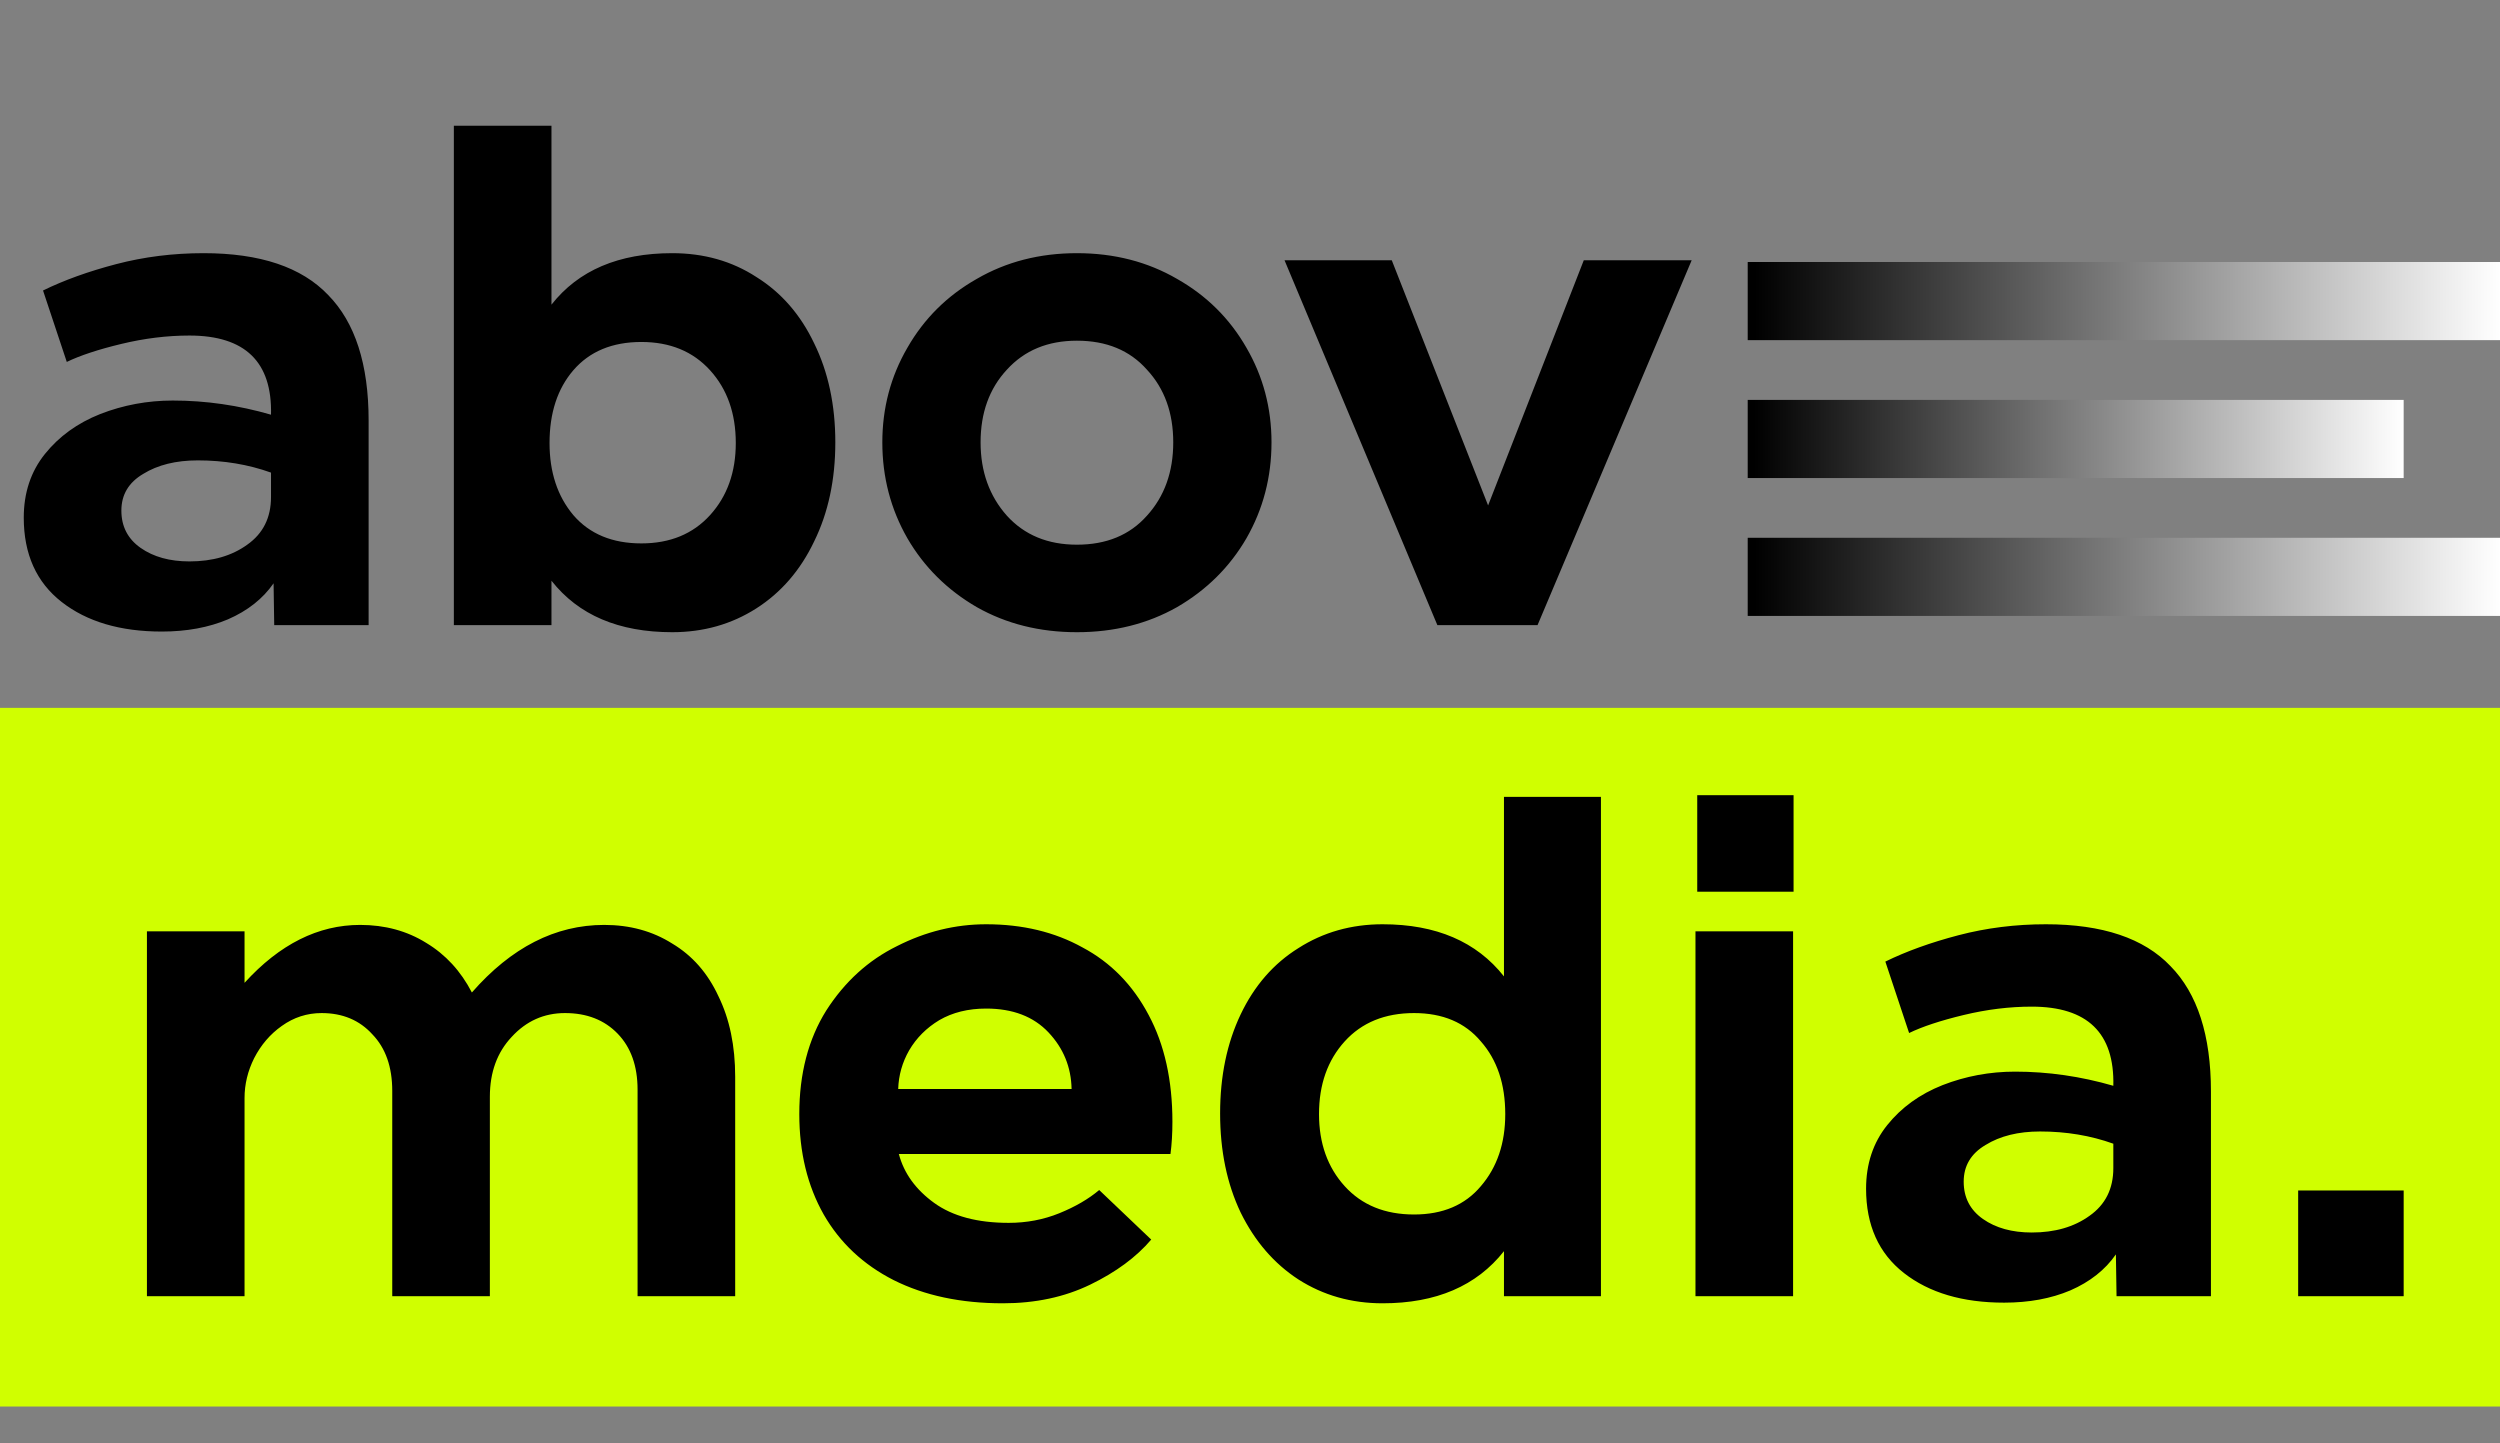
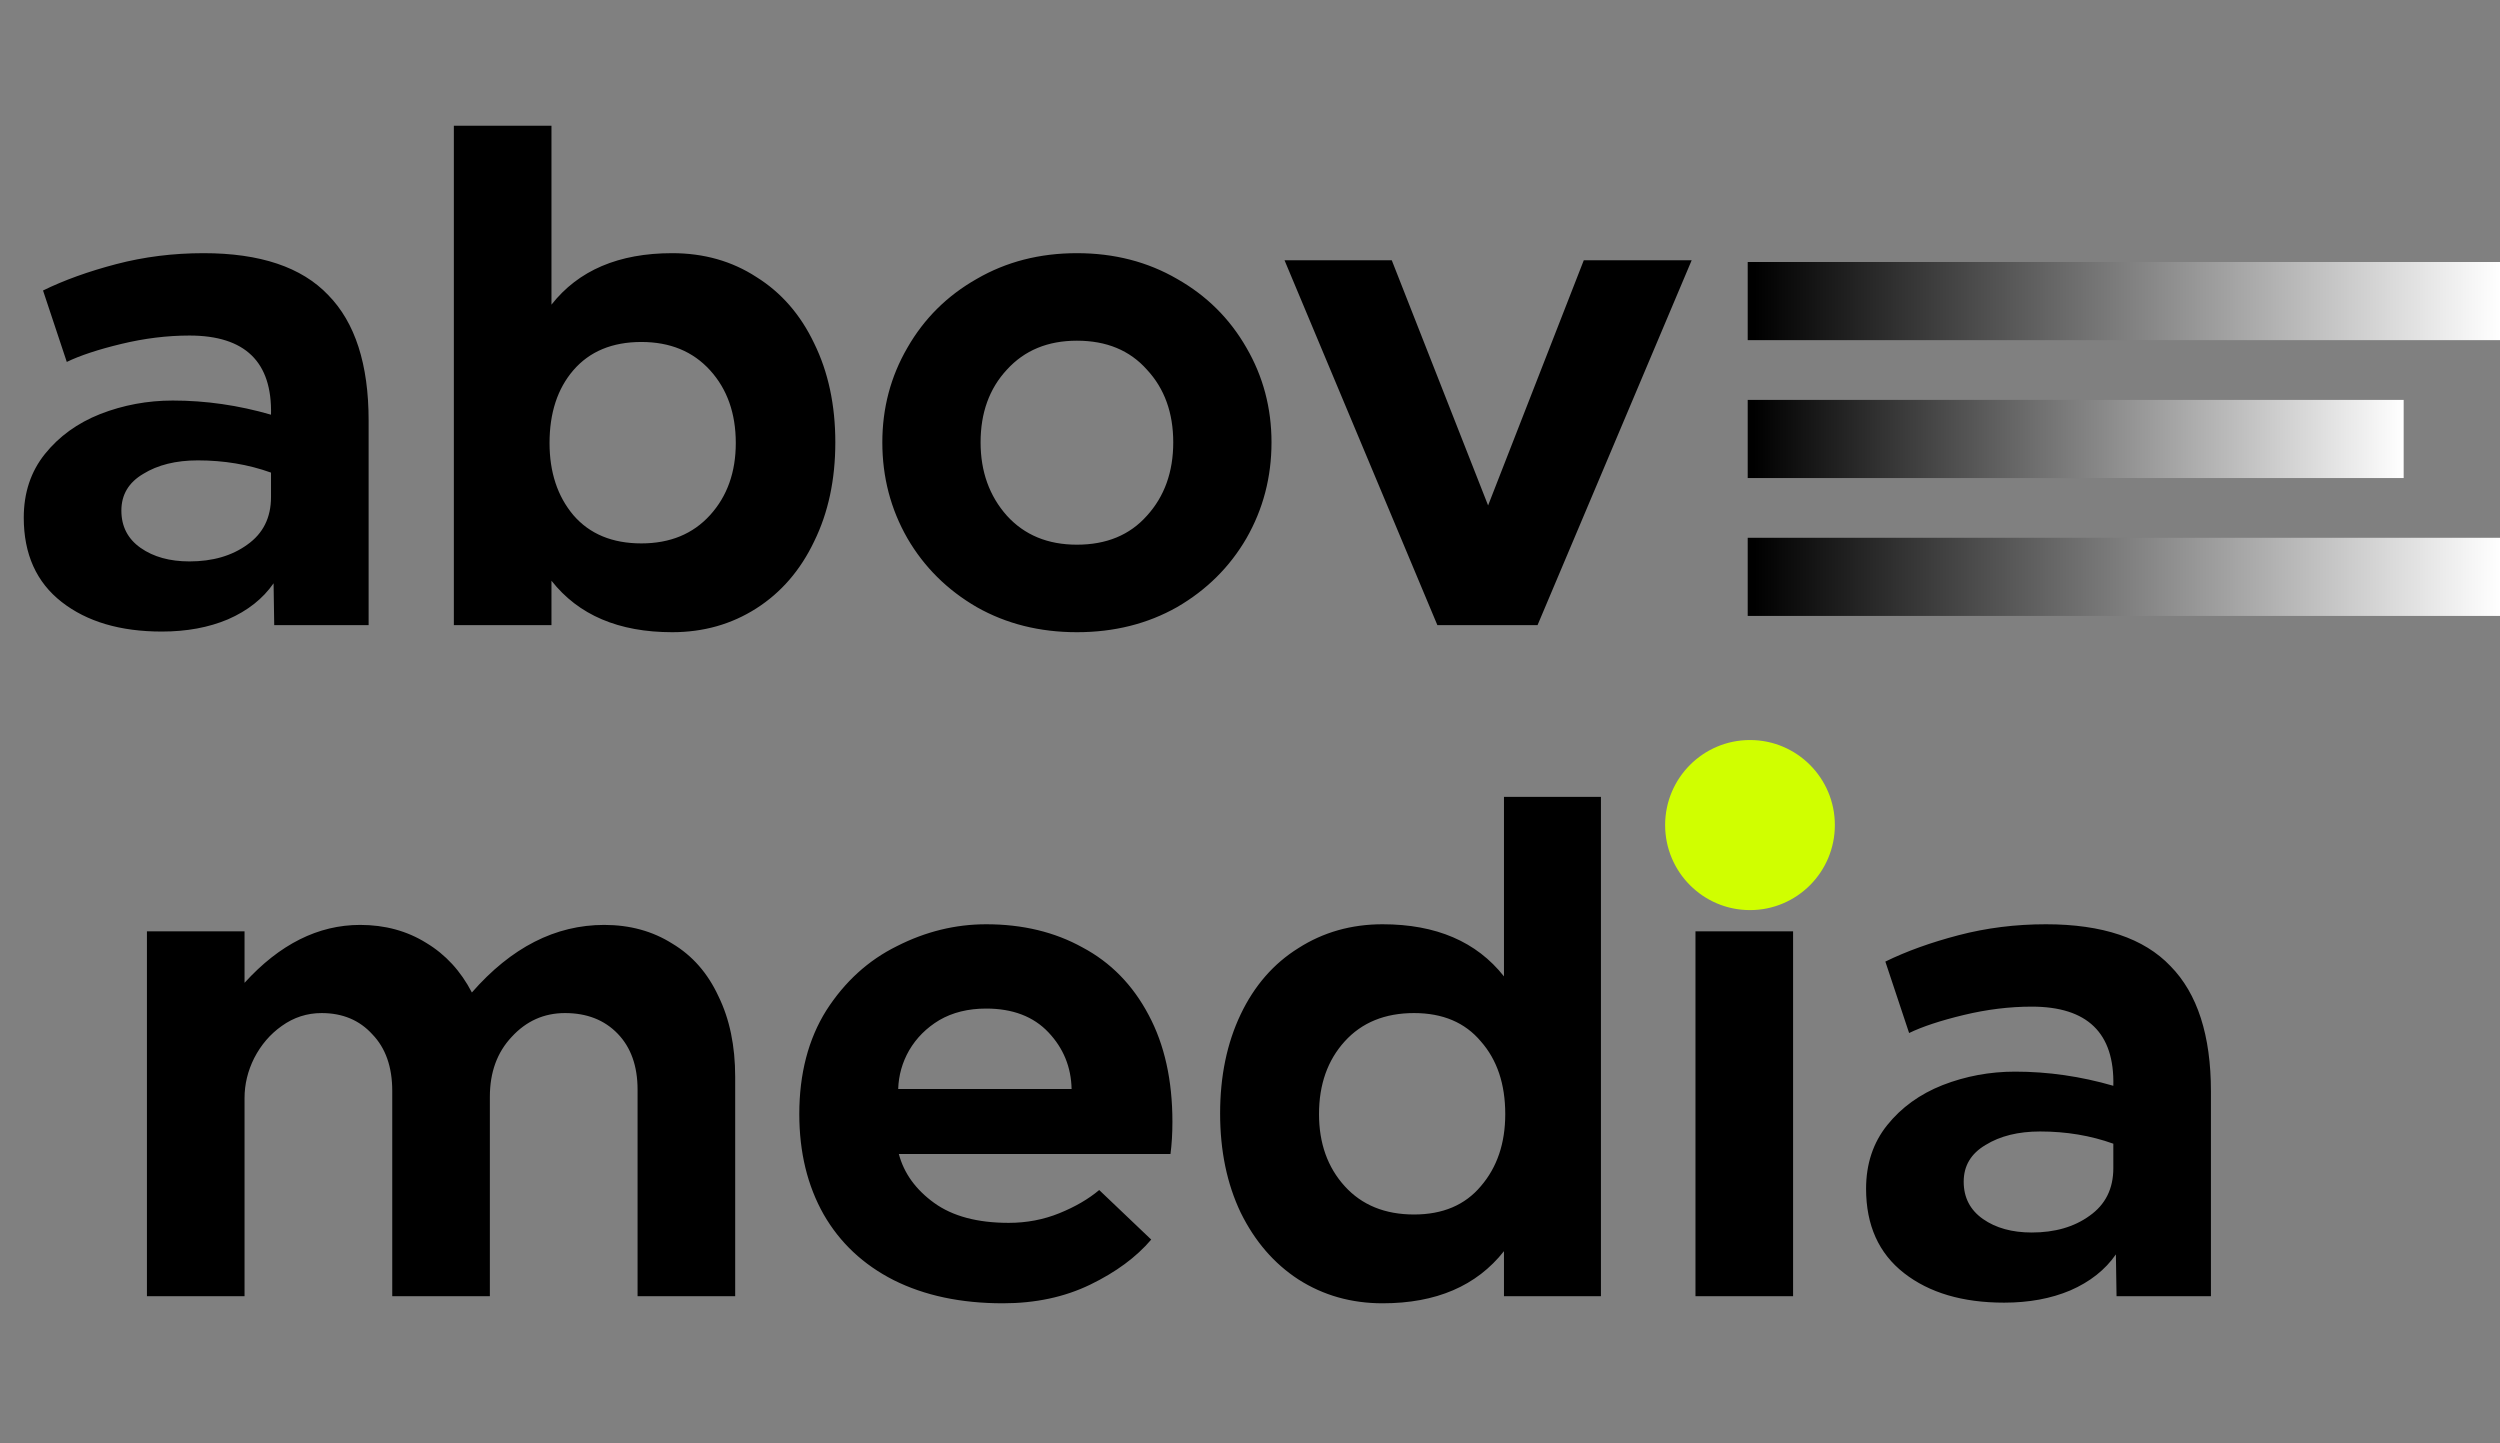
<svg xmlns="http://www.w3.org/2000/svg" width="679" height="392" viewBox="0 0 679 392" fill="none">
  <rect x="0" y="0" width="679" height="392" fill="#808080" stroke="none" />
  <path d="M74.303 158.423C71.396 162.617 67.268 165.879 61.919 168.21C56.687 170.424 50.698 171.531 43.954 171.531C32.675 171.531 23.605 168.851 16.744 163.491C9.883 158.132 6.453 150.499 6.453 140.595C6.453 133.838 8.372 128.07 12.209 123.293C16.046 118.515 21.046 114.903 27.209 112.456C33.489 110.009 40.058 108.786 46.919 108.786C55.873 108.786 64.768 110.068 73.606 112.631C73.954 98.299 66.57 91.134 51.454 91.134C45.407 91.134 39.245 91.891 32.965 93.406C26.686 94.92 21.744 96.552 18.139 98.299L11.686 78.899C17.384 76.103 24.012 73.714 31.57 71.733C39.128 69.752 47.035 68.762 55.291 68.762C70.64 68.762 81.92 72.549 89.129 80.123C96.455 87.58 100.118 98.94 100.118 114.204V169.783H74.478L74.303 158.423ZM51.454 152.48C57.733 152.48 62.966 150.966 67.152 147.936C71.454 144.906 73.606 140.595 73.606 135.003V128.361C67.443 126.148 60.815 125.04 53.721 125.04C47.791 125.04 42.849 126.264 38.896 128.711C34.942 131.041 32.965 134.362 32.965 138.673C32.965 142.984 34.709 146.363 38.198 148.81C41.686 151.257 46.105 152.48 51.454 152.48ZM182.571 68.762C191.175 68.762 198.792 70.918 205.42 75.229C212.164 79.424 217.397 85.424 221.118 93.231C224.955 101.038 226.874 110.009 226.874 120.147C226.874 130.284 224.955 139.256 221.118 147.062C217.397 154.869 212.164 160.928 205.42 165.239C198.675 169.55 191.059 171.706 182.571 171.706C168.035 171.706 157.105 167.045 149.779 157.724V169.783H123.267V34.156H149.779V82.744C157.105 73.423 168.035 68.762 182.571 68.762ZM174.199 147.587C181.989 147.587 188.21 145.024 192.862 139.896C197.513 134.769 199.839 128.245 199.839 120.321C199.839 112.282 197.513 105.698 192.862 100.572C188.21 95.445 181.989 92.881 174.199 92.881C166.291 92.881 160.128 95.445 155.71 100.572C151.407 105.582 149.256 112.165 149.256 120.321C149.256 128.245 151.407 134.769 155.71 139.896C160.128 145.024 166.291 147.587 174.199 147.587ZM292.49 171.706C282.374 171.706 273.304 169.434 265.28 164.889C257.257 160.229 250.978 153.995 246.443 146.188C241.908 138.265 239.64 129.585 239.64 120.147C239.64 110.825 241.908 102.261 246.443 94.454C250.978 86.531 257.257 80.297 265.28 75.753C273.304 71.093 282.374 68.762 292.49 68.762C302.607 68.762 311.677 71.093 319.7 75.753C327.724 80.297 334.003 86.531 338.538 94.454C343.073 102.261 345.34 110.825 345.34 120.147C345.34 129.585 343.073 138.265 338.538 146.188C334.003 153.995 327.724 160.229 319.7 164.889C311.677 169.434 302.607 171.706 292.49 171.706ZM292.49 92.532C284.583 92.532 278.246 95.153 273.478 100.397C268.71 105.524 266.327 112.107 266.327 120.147C266.327 128.07 268.71 134.712 273.478 140.071C278.246 145.314 284.583 147.936 292.49 147.936C300.514 147.936 306.851 145.314 311.502 140.071C316.27 134.828 318.654 128.186 318.654 120.147C318.654 112.107 316.27 105.524 311.502 100.397C306.851 95.153 300.514 92.532 292.49 92.532ZM378.004 70.685L404.168 137.275L430.157 70.685H459.46L417.598 169.783H390.388L348.876 70.685H378.004Z" fill="black" />
-   <path d="M0 192.254H679V382.012H0V192.254Z" fill="#D0FF00" />
  <path d="M164.094 251.206C171.071 251.206 177.234 252.895 182.583 256.275C188.049 259.537 192.235 264.314 195.141 270.606C198.165 276.782 199.676 284.064 199.676 292.453V352.052H173.164V295.949C173.164 289.541 171.363 284.472 167.757 280.743C164.153 277.014 159.385 275.15 153.454 275.15C147.757 275.15 142.932 277.306 138.977 281.617C135.024 285.812 133.047 291.23 133.047 297.871V352.052H106.535V296.298C106.535 289.773 104.733 284.647 101.128 280.918C97.64 277.073 93.047 275.15 87.349 275.15C83.395 275.15 79.791 276.315 76.535 278.646C73.395 280.859 70.895 283.773 69.035 287.385C67.29 290.88 66.418 294.492 66.418 298.221V352.052H39.906V252.954H66.418V266.936C75.954 256.449 86.419 251.206 97.814 251.206C104.559 251.206 110.547 252.838 115.78 256.1C121.012 259.246 125.141 263.731 128.163 269.558C138.862 257.323 150.838 251.206 164.094 251.206ZM272.38 353.975C260.986 353.975 251.101 351.878 242.729 347.683C234.474 343.488 228.136 337.546 223.717 329.856C219.299 322.049 217.089 312.961 217.089 302.59C217.089 291.638 219.531 282.258 224.414 274.451C229.415 266.645 235.81 260.819 243.601 256.974C251.392 253.012 259.473 251.031 267.845 251.031C277.73 251.031 286.451 253.129 294.009 257.323C301.683 261.402 307.672 267.519 311.974 275.675C316.277 283.715 318.428 293.386 318.428 304.688C318.428 307.834 318.253 310.746 317.905 313.427H244.124C245.519 318.67 248.718 323.098 253.717 326.71C258.718 330.321 265.462 332.128 273.95 332.128C278.834 332.128 283.428 331.254 287.73 329.506C292.033 327.758 295.637 325.661 298.544 323.214L312.672 336.672C308.603 341.45 303.079 345.527 296.102 348.906C289.125 352.286 281.219 353.975 272.38 353.975ZM267.845 273.927C262.962 273.927 258.718 274.976 255.113 277.073C251.624 279.17 248.892 281.908 246.915 285.288C245.055 288.55 244.067 292.045 243.95 295.774H291.044C290.928 289.832 288.835 284.705 284.764 280.394C280.695 276.083 275.055 273.927 267.845 273.927ZM434.816 216.425V352.052H408.478V339.818C401.035 349.256 390.047 353.975 375.512 353.975C367.023 353.975 359.407 351.819 352.663 347.508C346.035 343.197 340.802 337.138 336.965 329.331C333.244 321.525 331.384 312.553 331.384 302.416C331.384 292.279 333.244 283.306 336.965 275.5C340.685 267.694 345.918 261.693 352.663 257.498C359.407 253.187 367.023 251.031 375.512 251.031C390.047 251.031 401.035 255.75 408.478 265.188V216.425H434.816ZM384.059 329.856C391.849 329.856 397.896 327.293 402.199 322.165C406.617 317.038 408.827 310.514 408.827 302.59C408.827 294.435 406.617 287.85 402.199 282.841C397.896 277.713 391.849 275.15 384.059 275.15C376.152 275.15 369.872 277.713 365.221 282.841C360.569 287.968 358.245 294.551 358.245 302.59C358.245 310.514 360.569 317.038 365.221 322.165C369.872 327.293 376.152 329.856 384.059 329.856ZM488.92 227.961C488.92 232.039 487.466 235.535 484.56 238.447C481.653 241.244 478.106 242.642 473.92 242.642C469.618 242.642 465.955 241.244 462.931 238.447C460.025 235.535 458.571 232.039 458.571 227.961C458.571 224.116 460.082 220.795 463.106 217.998C466.13 215.086 469.734 213.629 473.92 213.629C477.99 213.629 481.479 215.027 484.385 217.824C487.409 220.62 488.92 223.999 488.92 227.961ZM460.49 252.954H487.002V352.052H460.49V252.954ZM574.677 340.692C571.771 344.886 567.642 348.149 562.293 350.479C557.061 352.693 551.072 353.8 544.328 353.8C533.049 353.8 523.979 351.12 517.118 345.76C510.257 340.401 506.827 332.768 506.827 322.865C506.827 316.107 508.746 310.339 512.583 305.562C516.42 300.784 521.42 297.172 527.583 294.725C533.863 292.279 540.432 291.055 547.293 291.055C556.247 291.055 565.143 292.337 573.98 294.9C574.329 280.569 566.944 273.403 551.828 273.403C545.782 273.403 539.619 274.16 533.339 275.675C527.06 277.189 522.118 278.821 518.514 280.569L512.06 261.168C517.757 258.372 524.385 255.984 531.944 254.002C539.503 252.021 547.409 251.031 555.665 251.031C571.015 251.031 582.293 254.818 589.503 262.392C596.829 269.848 600.492 281.209 600.492 296.473V352.052H574.852L574.677 340.692ZM551.828 334.749C558.107 334.749 563.34 333.235 567.526 330.205C571.828 327.175 573.98 322.865 573.98 317.272V310.63C567.816 308.417 561.188 307.309 554.096 307.309C548.165 307.309 543.223 308.533 539.27 310.98C535.317 313.311 533.339 316.631 533.339 320.942C533.339 325.253 535.084 328.632 538.572 331.079C542.06 333.526 546.48 334.749 551.828 334.749Z" fill="black" />
  <path d="M679 92.383V71.16L474.677 71.16V92.383L679 92.383Z" fill="url(#paint0_linear_192_3)" />
  <path d="M679 167.285V146.062H474.677V167.285H679Z" fill="url(#paint1_linear_192_3)" />
-   <path d="M652.836 129.836V108.613L474.676 108.613V129.836H652.836Z" fill="url(#paint2_linear_192_3)" />
-   <path d="M652.836 352.049V323.336H624.181V352.049H652.836Z" fill="black" />
+   <path d="M652.836 129.836V108.613L474.676 108.613V129.836Z" fill="url(#paint2_linear_192_3)" />
  <path d="M475.299 247.183C488.028 247.183 498.347 236.843 498.347 224.088C498.347 211.332 488.028 200.992 475.299 200.992C462.569 200.992 452.25 211.332 452.25 224.088C452.25 236.843 462.569 247.183 475.299 247.183Z" fill="#D0FF00" />
-   <path d="M487.133 242.189V215.973H460.97V242.189H487.133Z" fill="black" />
  <defs>
    <linearGradient id="paint0_linear_192_3" x1="476.546" y1="82.396" x2="679" y2="82.396" gradientUnits="userSpaceOnUse">
      <stop />
      <stop offset="1" stop-color="white" />
    </linearGradient>
    <linearGradient id="paint1_linear_192_3" x1="476.546" y1="157.298" x2="679" y2="157.298" gradientUnits="userSpaceOnUse">
      <stop />
      <stop offset="1" stop-color="white" />
    </linearGradient>
    <linearGradient id="paint2_linear_192_3" x1="476.306" y1="119.849" x2="652.836" y2="119.849" gradientUnits="userSpaceOnUse">
      <stop />
      <stop offset="1" stop-color="white" />
    </linearGradient>
  </defs>
</svg>